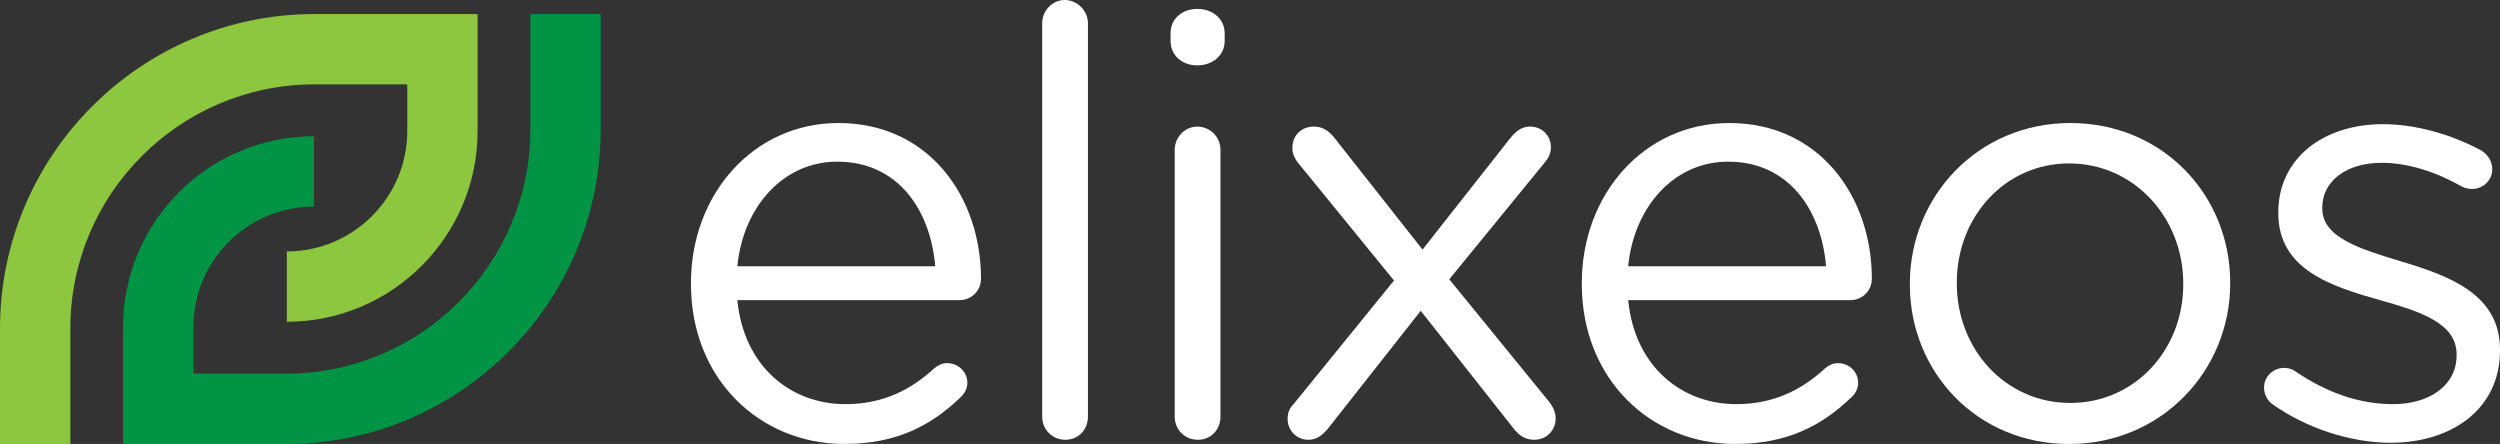
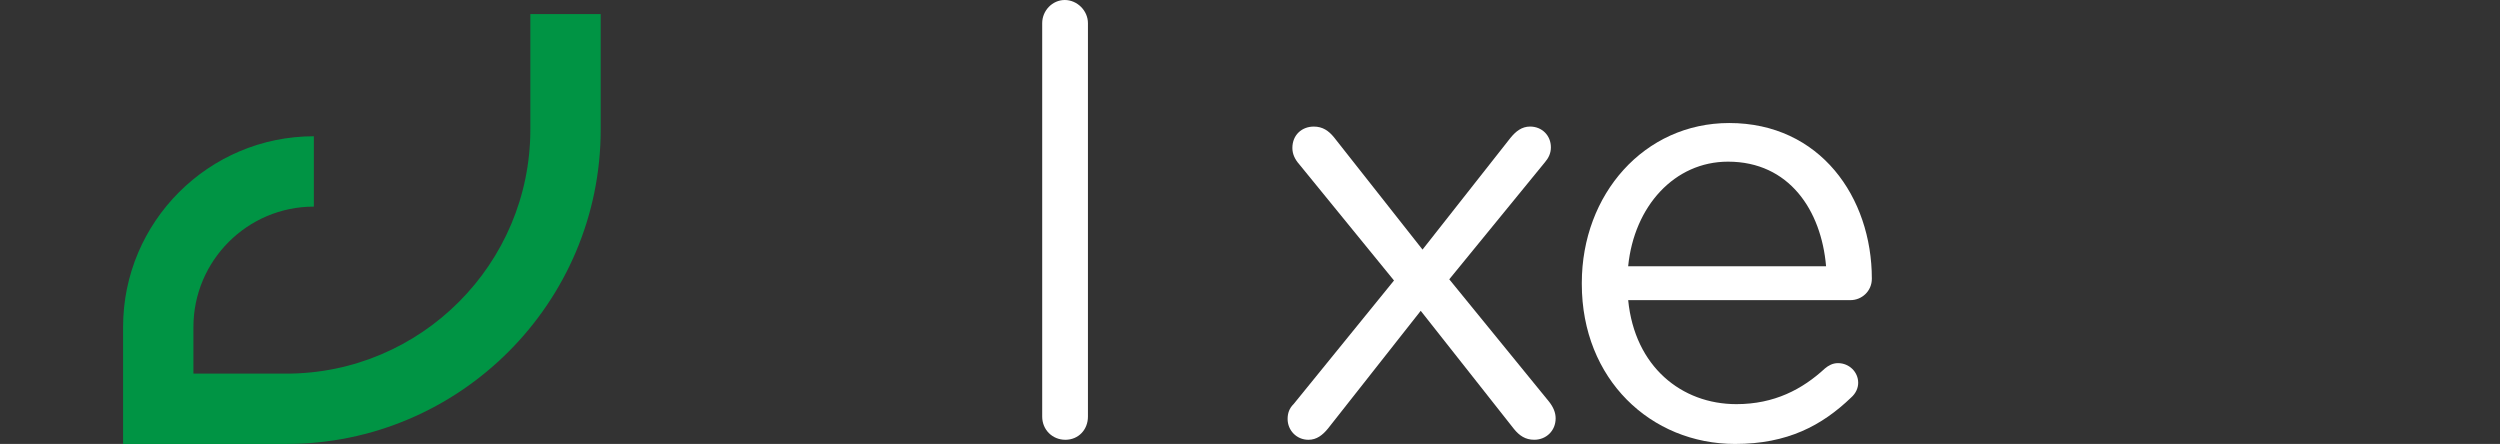
<svg xmlns="http://www.w3.org/2000/svg" id="_π_ÃæÓ_1" viewBox="0 0 1001.18 177.79">
  <rect x="0" y="0" width="1001.18" height="177.79" fill="#333333" stroke="none" />
  <defs>
    <style>.cls-1{fill:#8dc63f;}.cls-2{fill:#fff;}.cls-3{fill:#009444;}</style>
  </defs>
-   <path class="cls-1" d="M0,131.56v46.23h28.17v-46.23c0-53.91,43.86-97.77,97.77-97.77h37.16v18.66c0,26.6-21.64,48.23-48.23,48.24v28.17c42.13,0,76.4-34.28,76.4-76.4V5.63h-65.33C56.5,5.63,0,62.12,0,131.56Z" />
  <path class="cls-3" d="M240.56,51.86V5.63h-28.17v46.23c0,53.91-43.86,97.77-97.77,97.77h-37.16v-18.66c0-26.6,21.64-48.23,48.23-48.23v-28.17c-42.13,0-76.4,34.28-76.4,76.4v46.83h65.33c69.44,0,125.93-56.49,125.94-125.93Z" />
-   <path class="cls-2" d="M338.12,177.79c-33.8,0-61.41-25.94-61.41-64.02v-.48c0-35.46,24.99-64.02,59.03-64.02,36.42,0,57.12,29.75,57.12,62.36,0,5-4.05,8.57-8.57,8.57h-89.01c2.62,26.66,21.42,41.65,43.32,41.65,15.23,0,26.42-5.95,35.46-14.28,1.43-1.19,3.09-2.14,5.24-2.14,4.52,0,8.09,3.57,8.09,7.85,0,2.14-.95,4.28-2.86,5.95-11.66,11.19-25.47,18.56-46.41,18.56ZM374.54,106.63c-1.9-22.37-14.76-41.89-39.27-41.89-21.42,0-37.61,17.85-39.99,41.89h79.26Z" />
  <path class="cls-2" d="M417.37,9.28c0-5,4.05-9.28,9.04-9.28s9.28,4.28,9.28,9.28v157.56c0,5.24-3.81,9.28-9.04,9.28s-9.28-4.05-9.28-9.28V9.28Z" />
-   <path class="cls-2" d="M468.78,13.33c0-5.95,4.76-9.76,10.71-9.76s10.95,3.81,10.95,9.76v3.09c0,5.71-4.76,9.76-10.95,9.76s-10.71-4.05-10.71-9.76v-3.09ZM470.44,59.98c0-5,4.05-9.28,9.04-9.28s9.28,4.05,9.28,9.28v106.86c0,5.24-3.81,9.28-9.04,9.28s-9.28-4.05-9.28-9.28V59.98Z" />
  <path class="cls-2" d="M518.04,161.84l40.22-49.51-37.84-46.41c-1.9-2.14-2.86-4.28-2.86-6.66,0-5.24,3.81-8.57,8.57-8.57,3.57,0,5.95,1.67,8.09,4.28l35.46,44.98,35.23-44.75c2.14-2.62,4.52-4.52,7.85-4.52,4.76,0,8.33,3.57,8.33,8.33,0,2.38-.95,4.28-2.38,5.95l-38.32,46.89,39.98,49.03c1.67,2.14,2.62,4.28,2.62,6.66,0,5-3.81,8.57-8.57,8.57-3.57,0-5.95-1.67-8.09-4.28l-37.37-47.36-37.13,47.13c-2.14,2.62-4.52,4.52-7.85,4.52-4.76,0-8.33-3.81-8.33-8.33,0-2.38.71-4.28,2.38-5.95Z" />
  <path class="cls-2" d="M694.88,177.79c-33.8,0-61.41-25.94-61.41-64.02v-.48c0-35.46,24.99-64.02,59.03-64.02,36.42,0,57.12,29.75,57.12,62.36,0,5-4.05,8.57-8.57,8.57h-89.01c2.62,26.66,21.42,41.65,43.32,41.65,15.23,0,26.42-5.95,35.46-14.28,1.43-1.19,3.09-2.14,5.24-2.14,4.52,0,8.09,3.57,8.09,7.85,0,2.14-.95,4.28-2.86,5.95-11.66,11.19-25.47,18.56-46.41,18.56ZM731.29,106.63c-1.9-22.37-14.76-41.89-39.27-41.89-21.42,0-37.61,17.85-39.99,41.89h79.26Z" />
-   <path class="cls-2" d="M764.85,114.01v-.48c0-34.75,27.13-64.26,64.26-64.26s64.02,29.04,64.02,63.79v.48c0,34.75-27.37,64.26-64.5,64.26s-63.79-29.04-63.79-63.79ZM874.33,114.01v-.48c0-26.42-19.75-48.08-45.7-48.08s-44.98,21.66-44.98,47.6v.48c0,26.42,19.52,47.84,45.46,47.84s45.22-21.42,45.22-47.36Z" />
-   <path class="cls-2" d="M910.02,161.84c-1.67-1.19-3.33-3.57-3.33-6.66,0-4.28,3.57-7.85,8.09-7.85,1.67,0,3.33.48,4.52,1.43,12.61,8.57,25.7,13.09,39.03,13.09,14.76,0,25.47-7.62,25.47-19.52v-.48c0-12.38-14.52-17.14-30.7-21.66-19.28-5.47-40.7-12.14-40.7-34.75v-.48c0-21.18,17.61-35.23,41.89-35.23,13.09,0,27.37,4.05,39.27,10.47,2.38,1.43,4.52,4.05,4.52,7.62,0,4.28-3.57,7.85-8.09,7.85-1.67,0-3.09-.48-4.05-.95-10.47-5.95-21.66-9.52-32.13-9.52-14.52,0-23.8,7.62-23.8,17.85v.48c0,11.66,15.23,16.18,31.66,21.18,19.04,5.71,39.51,13.09,39.51,35.23v.48c0,23.32-19.28,36.89-43.79,36.89-16.18,0-34.04-5.95-47.36-15.47Z" />
</svg>